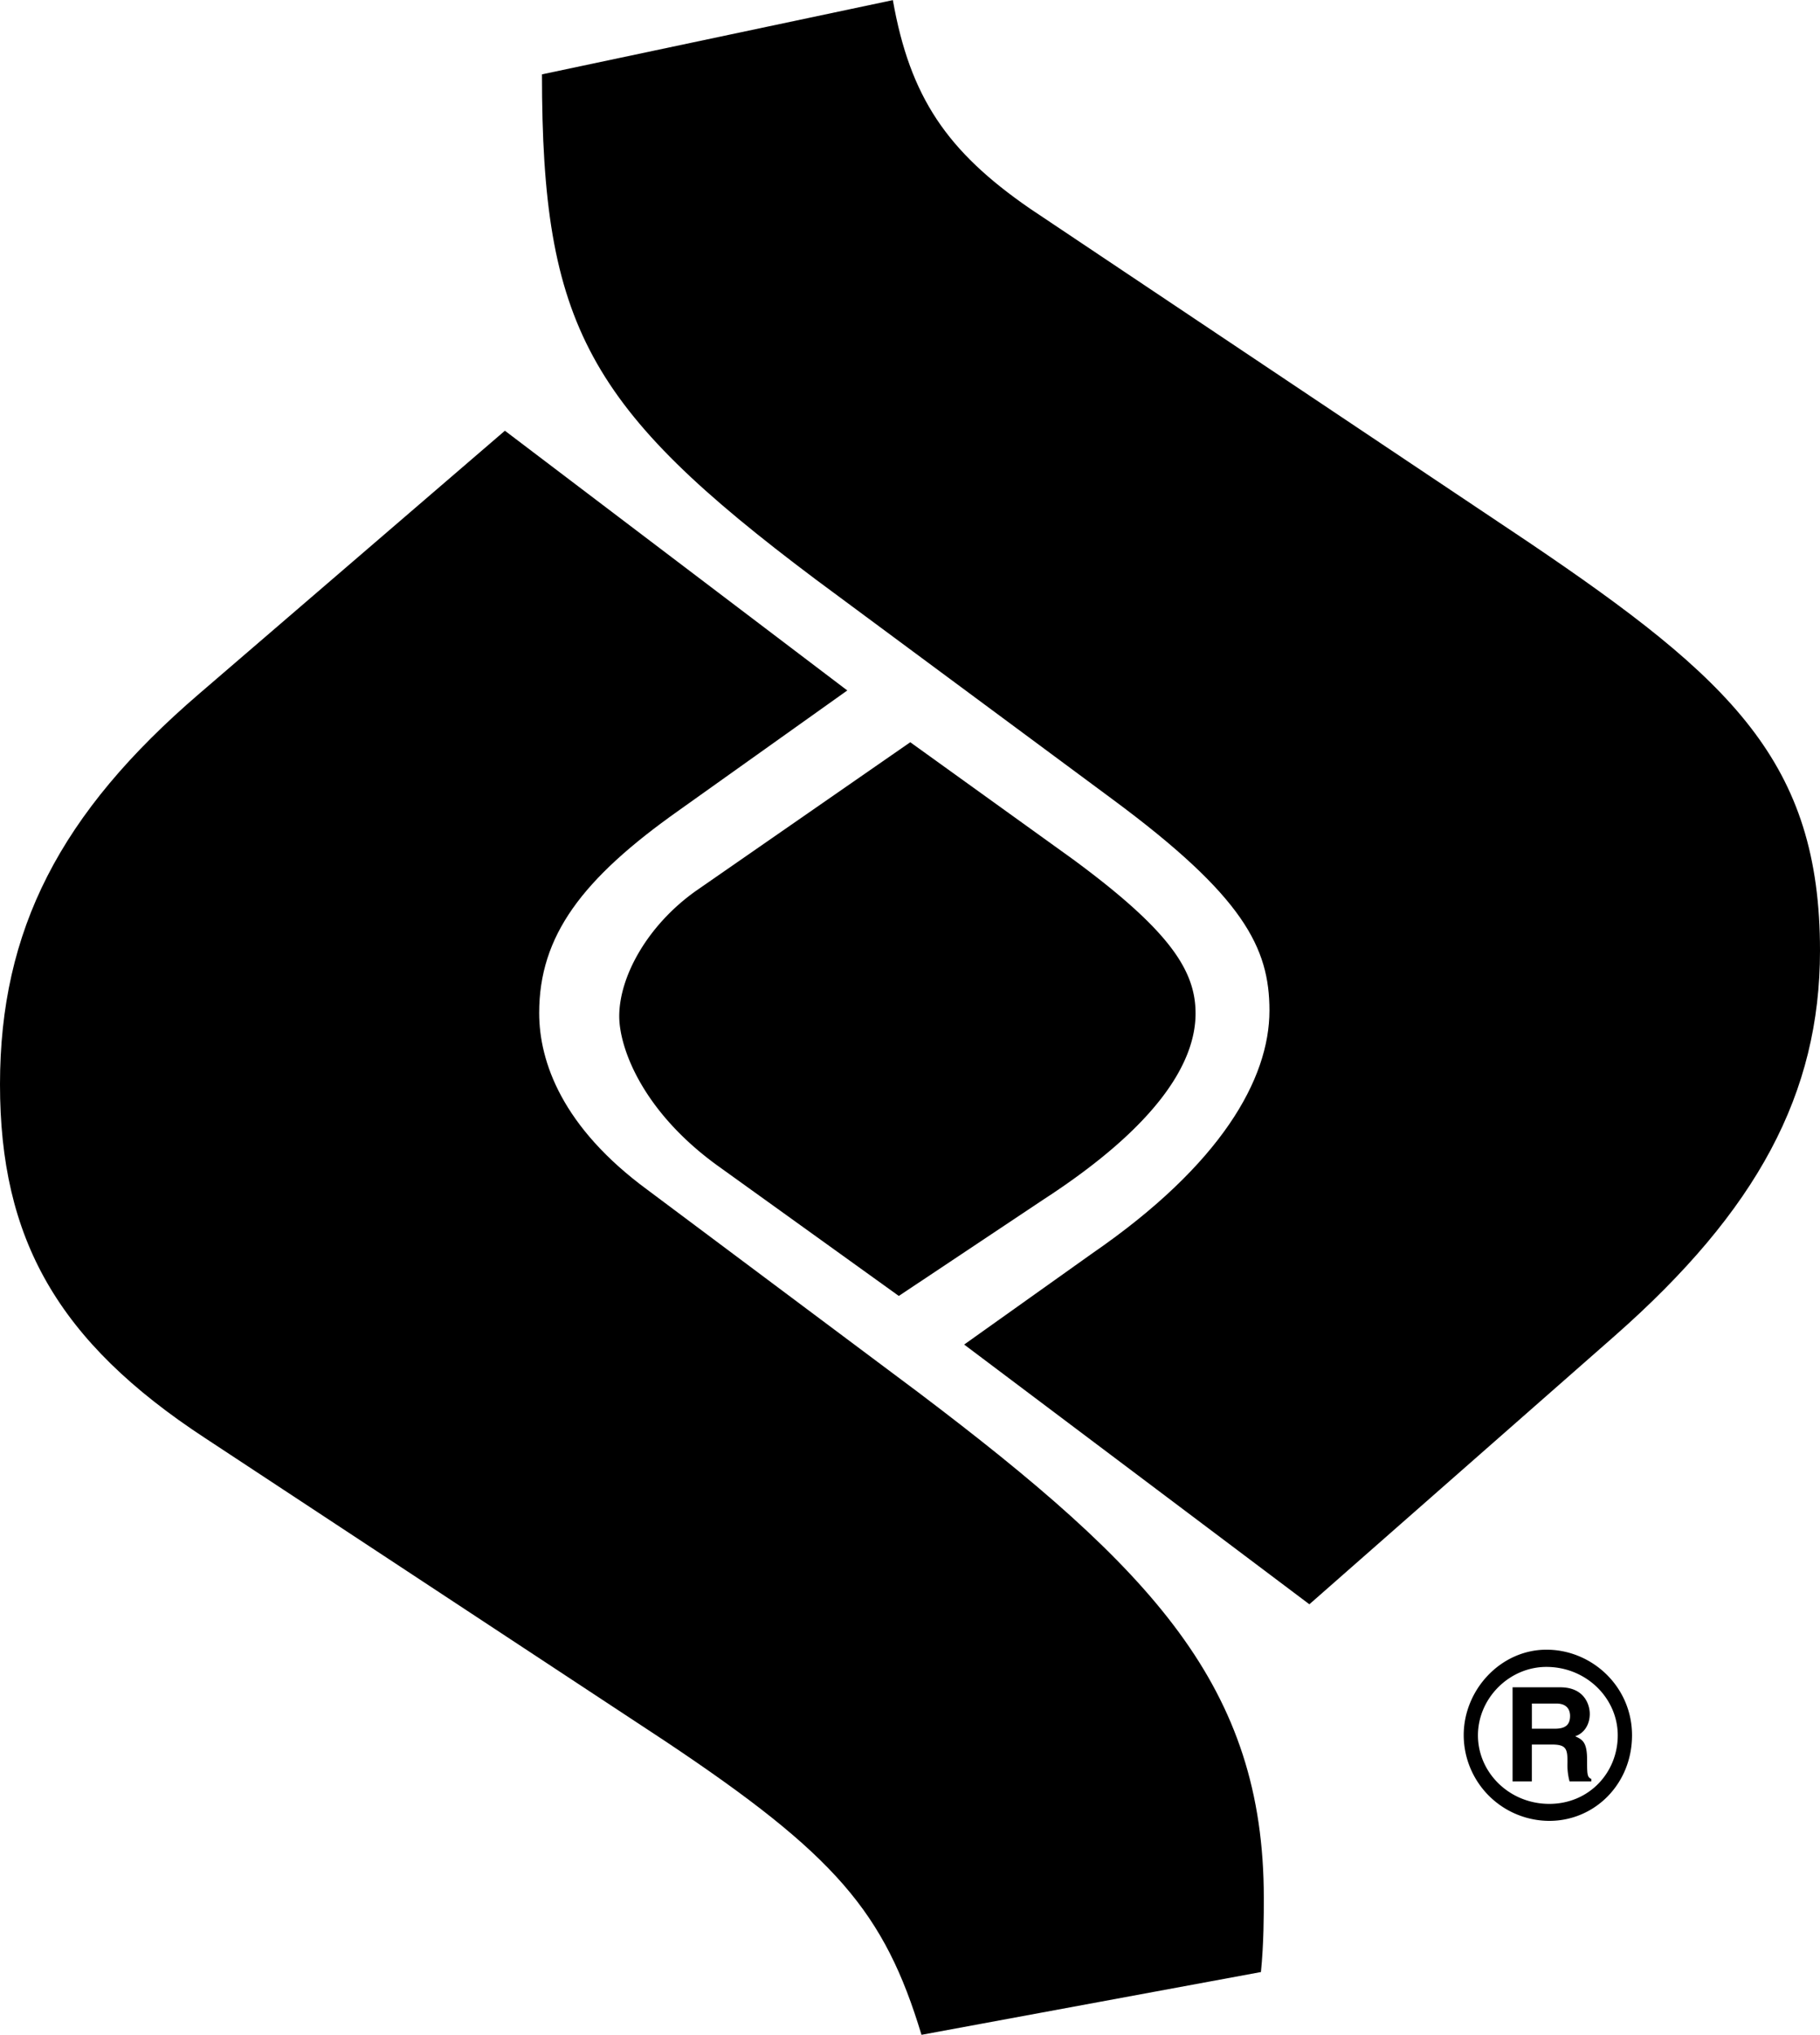
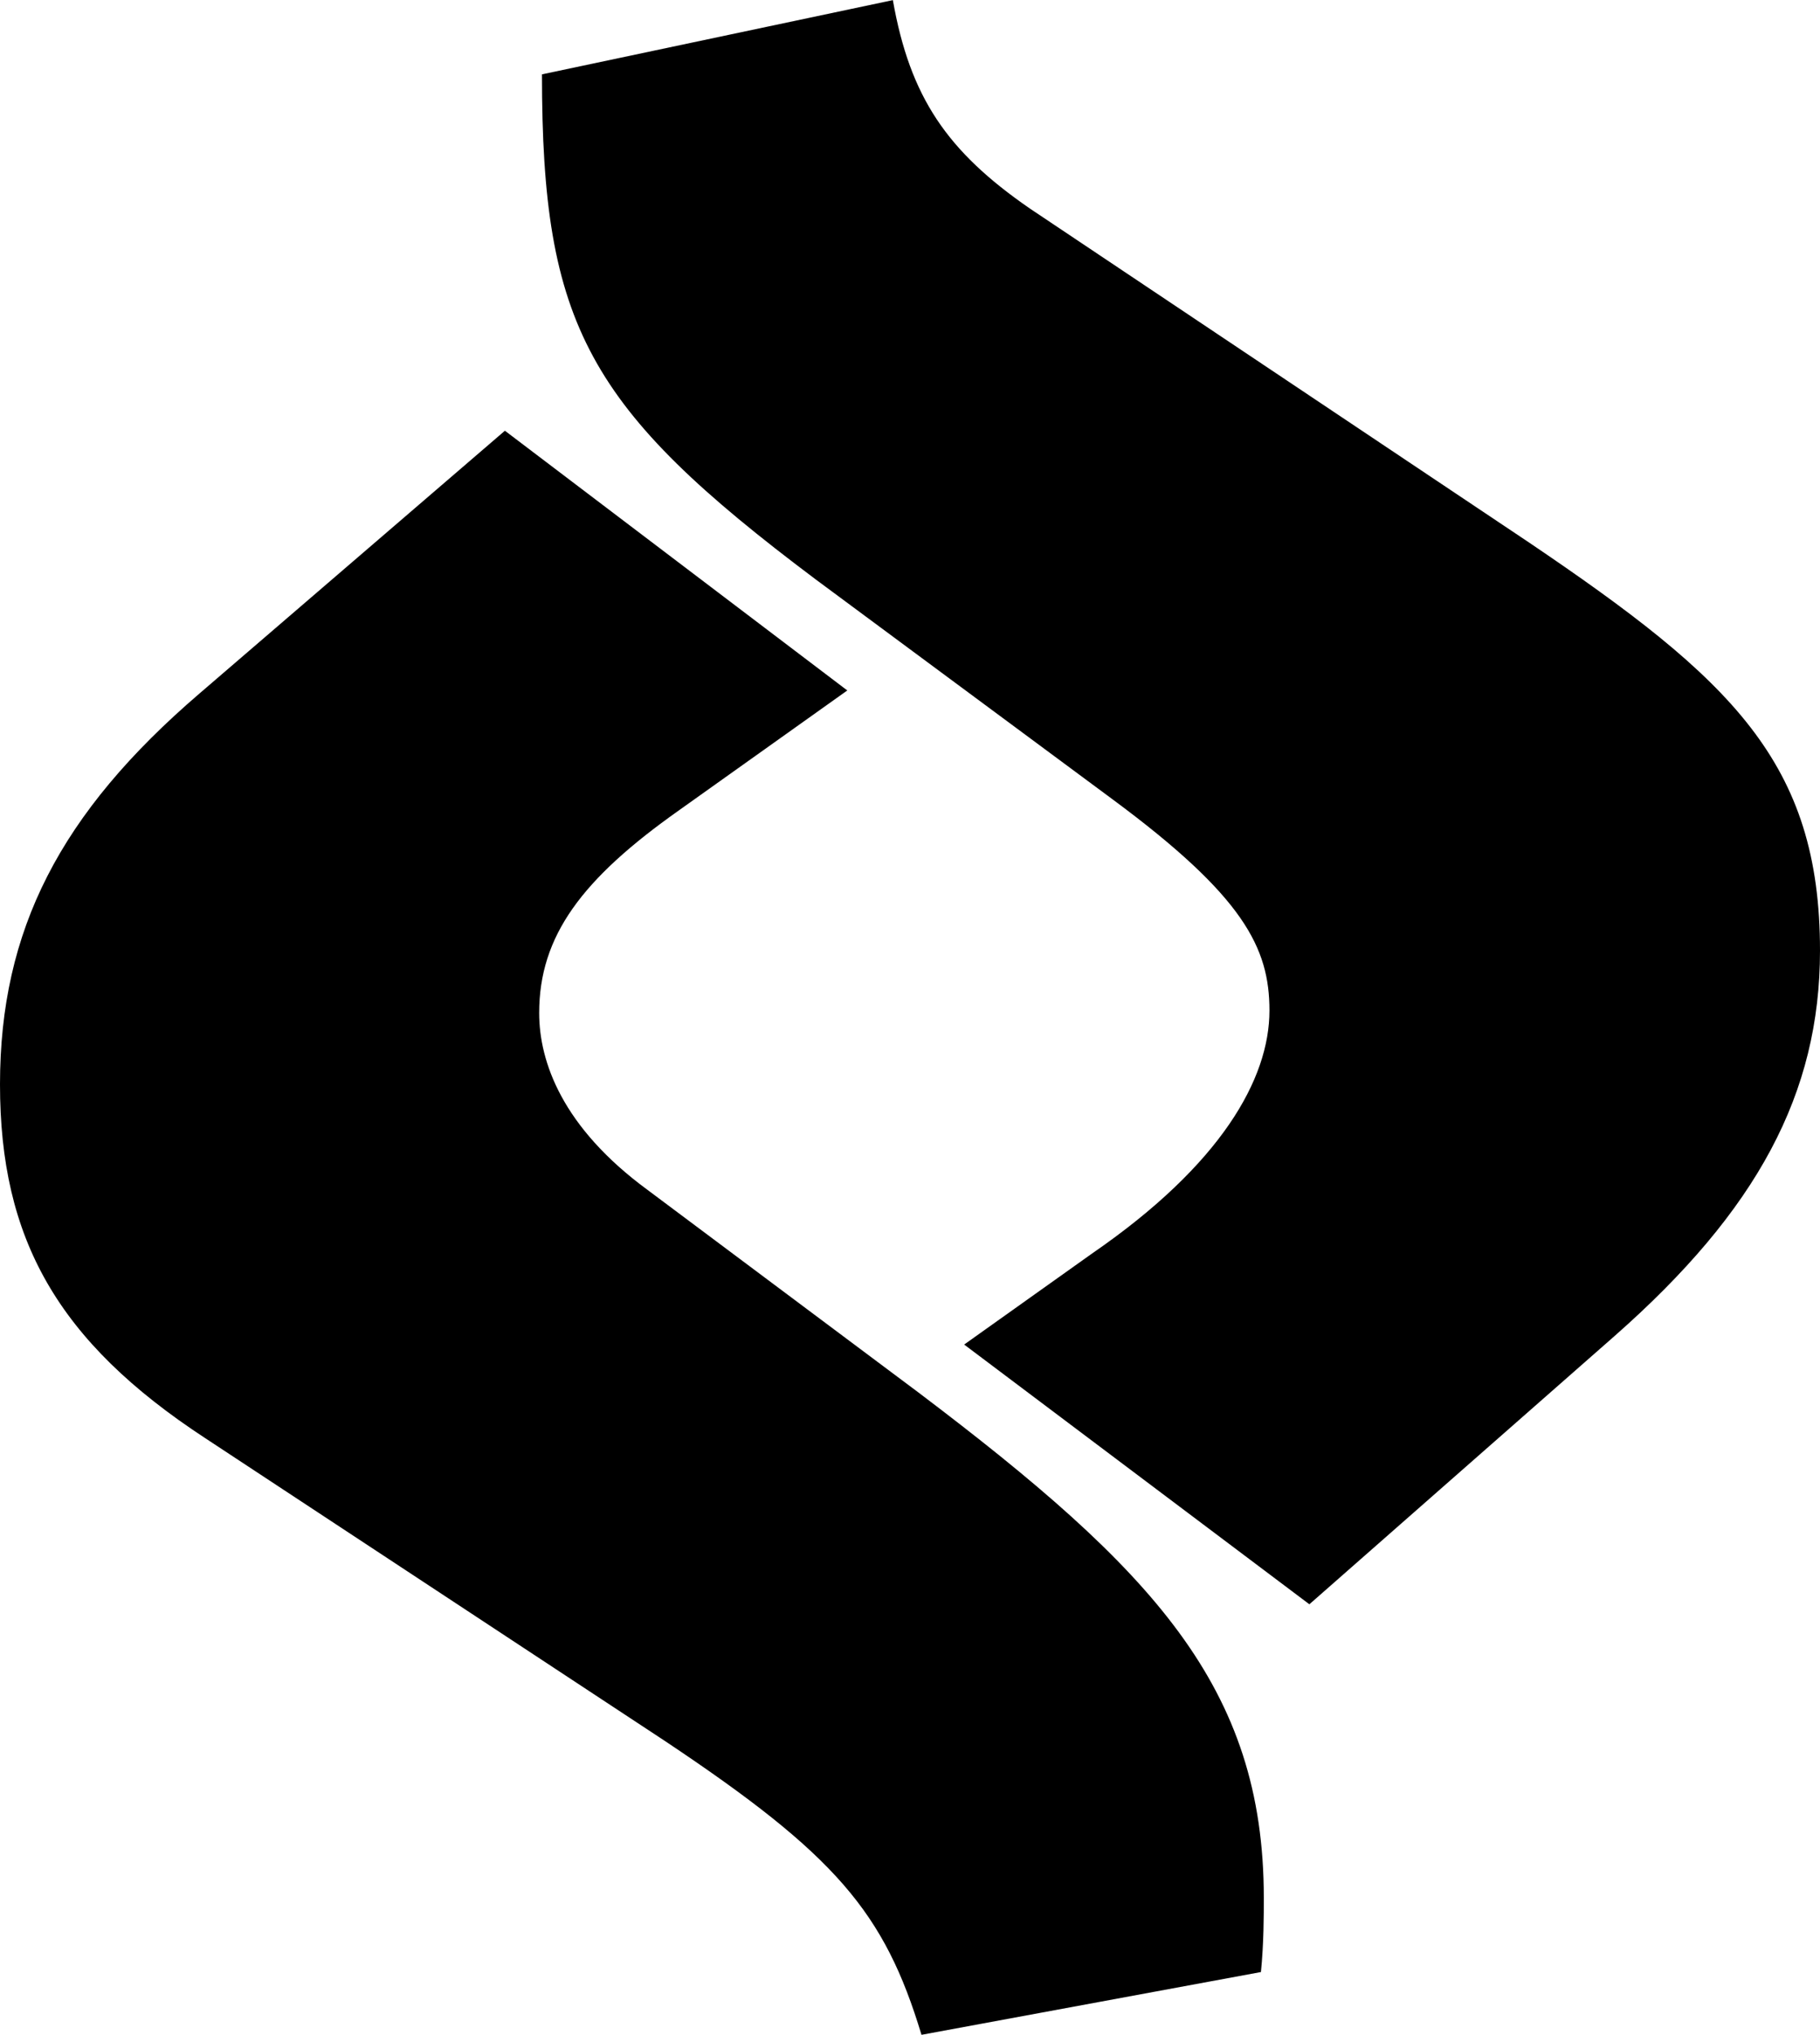
<svg xmlns="http://www.w3.org/2000/svg" width="2237" height="2500" viewBox="0 0 48.324 53.999">
  <path d="M14.39 1.97c0 6.666 1.212 8.862 7.272 13.407l7.878 5.833c3.483 2.576 4.166 3.939 4.166 5.606 0 1.817-1.288 4.09-4.696 6.438L25.6 35.68l9.166 6.893 8.105-7.121c3.788-3.333 5.453-6.438 5.453-10.226 0-4.999-2.348-7.197-7.726-10.832L27.343 5.53C25.146 4.015 24.161 2.575 23.707 0L14.39 1.97z" />
  <path d="M13.406 11.428l-8.104 6.969C1.591 21.578 0 24.684 0 28.775c0 4.09 1.515 6.816 5.453 9.392l12.196 8.03c4.545 3.029 5.833 4.545 6.818 7.802l9.013-1.666c.076-.758.076-1.515.076-1.97 0-5.605-2.954-8.711-9.166-13.408l-7.195-5.378c-2.273-1.667-2.879-3.409-2.879-4.696 0-2.046 1.136-3.56 3.712-5.379l4.469-3.181-9.091-6.893z" />
-   <path d="M18.487 23.634c-1.288.909-2.045 2.273-2.045 3.333 0 .834.606 2.5 2.575 3.939l4.848 3.484 3.863-2.574c3.031-1.971 4.016-3.638 4.016-4.924 0-1.137-.683-2.197-3.258-4.092l-4.317-3.105-5.682 3.939zM41.061 43.778c1.212 0 2.272.983 2.272 2.271s-.985 2.272-2.197 2.272a2.279 2.279 0 0 1-2.272-2.272c-.001-1.211.985-2.271 2.197-2.271zm1.893 2.274c0-.985-.834-1.817-1.895-1.817-.985 0-1.817.832-1.817 1.817s.832 1.818 1.894 1.818c1.06 0 1.818-.833 1.818-1.818zm-2.793 1.221v-2.497h1.264c.664 0 .786.489.786.706 0 .273-.14.511-.388.594.206.091.317.167.317.633 0 .365 0 .456.112.498v.066h-.578a1.67 1.67 0 0 1-.055-.504c0-.342-.022-.474-.407-.474h-.539v.978h-.512zm.513-1.398h.61c.271 0 .404-.095.404-.341 0-.132-.059-.327-.365-.327h-.649v.668z" />
</svg>